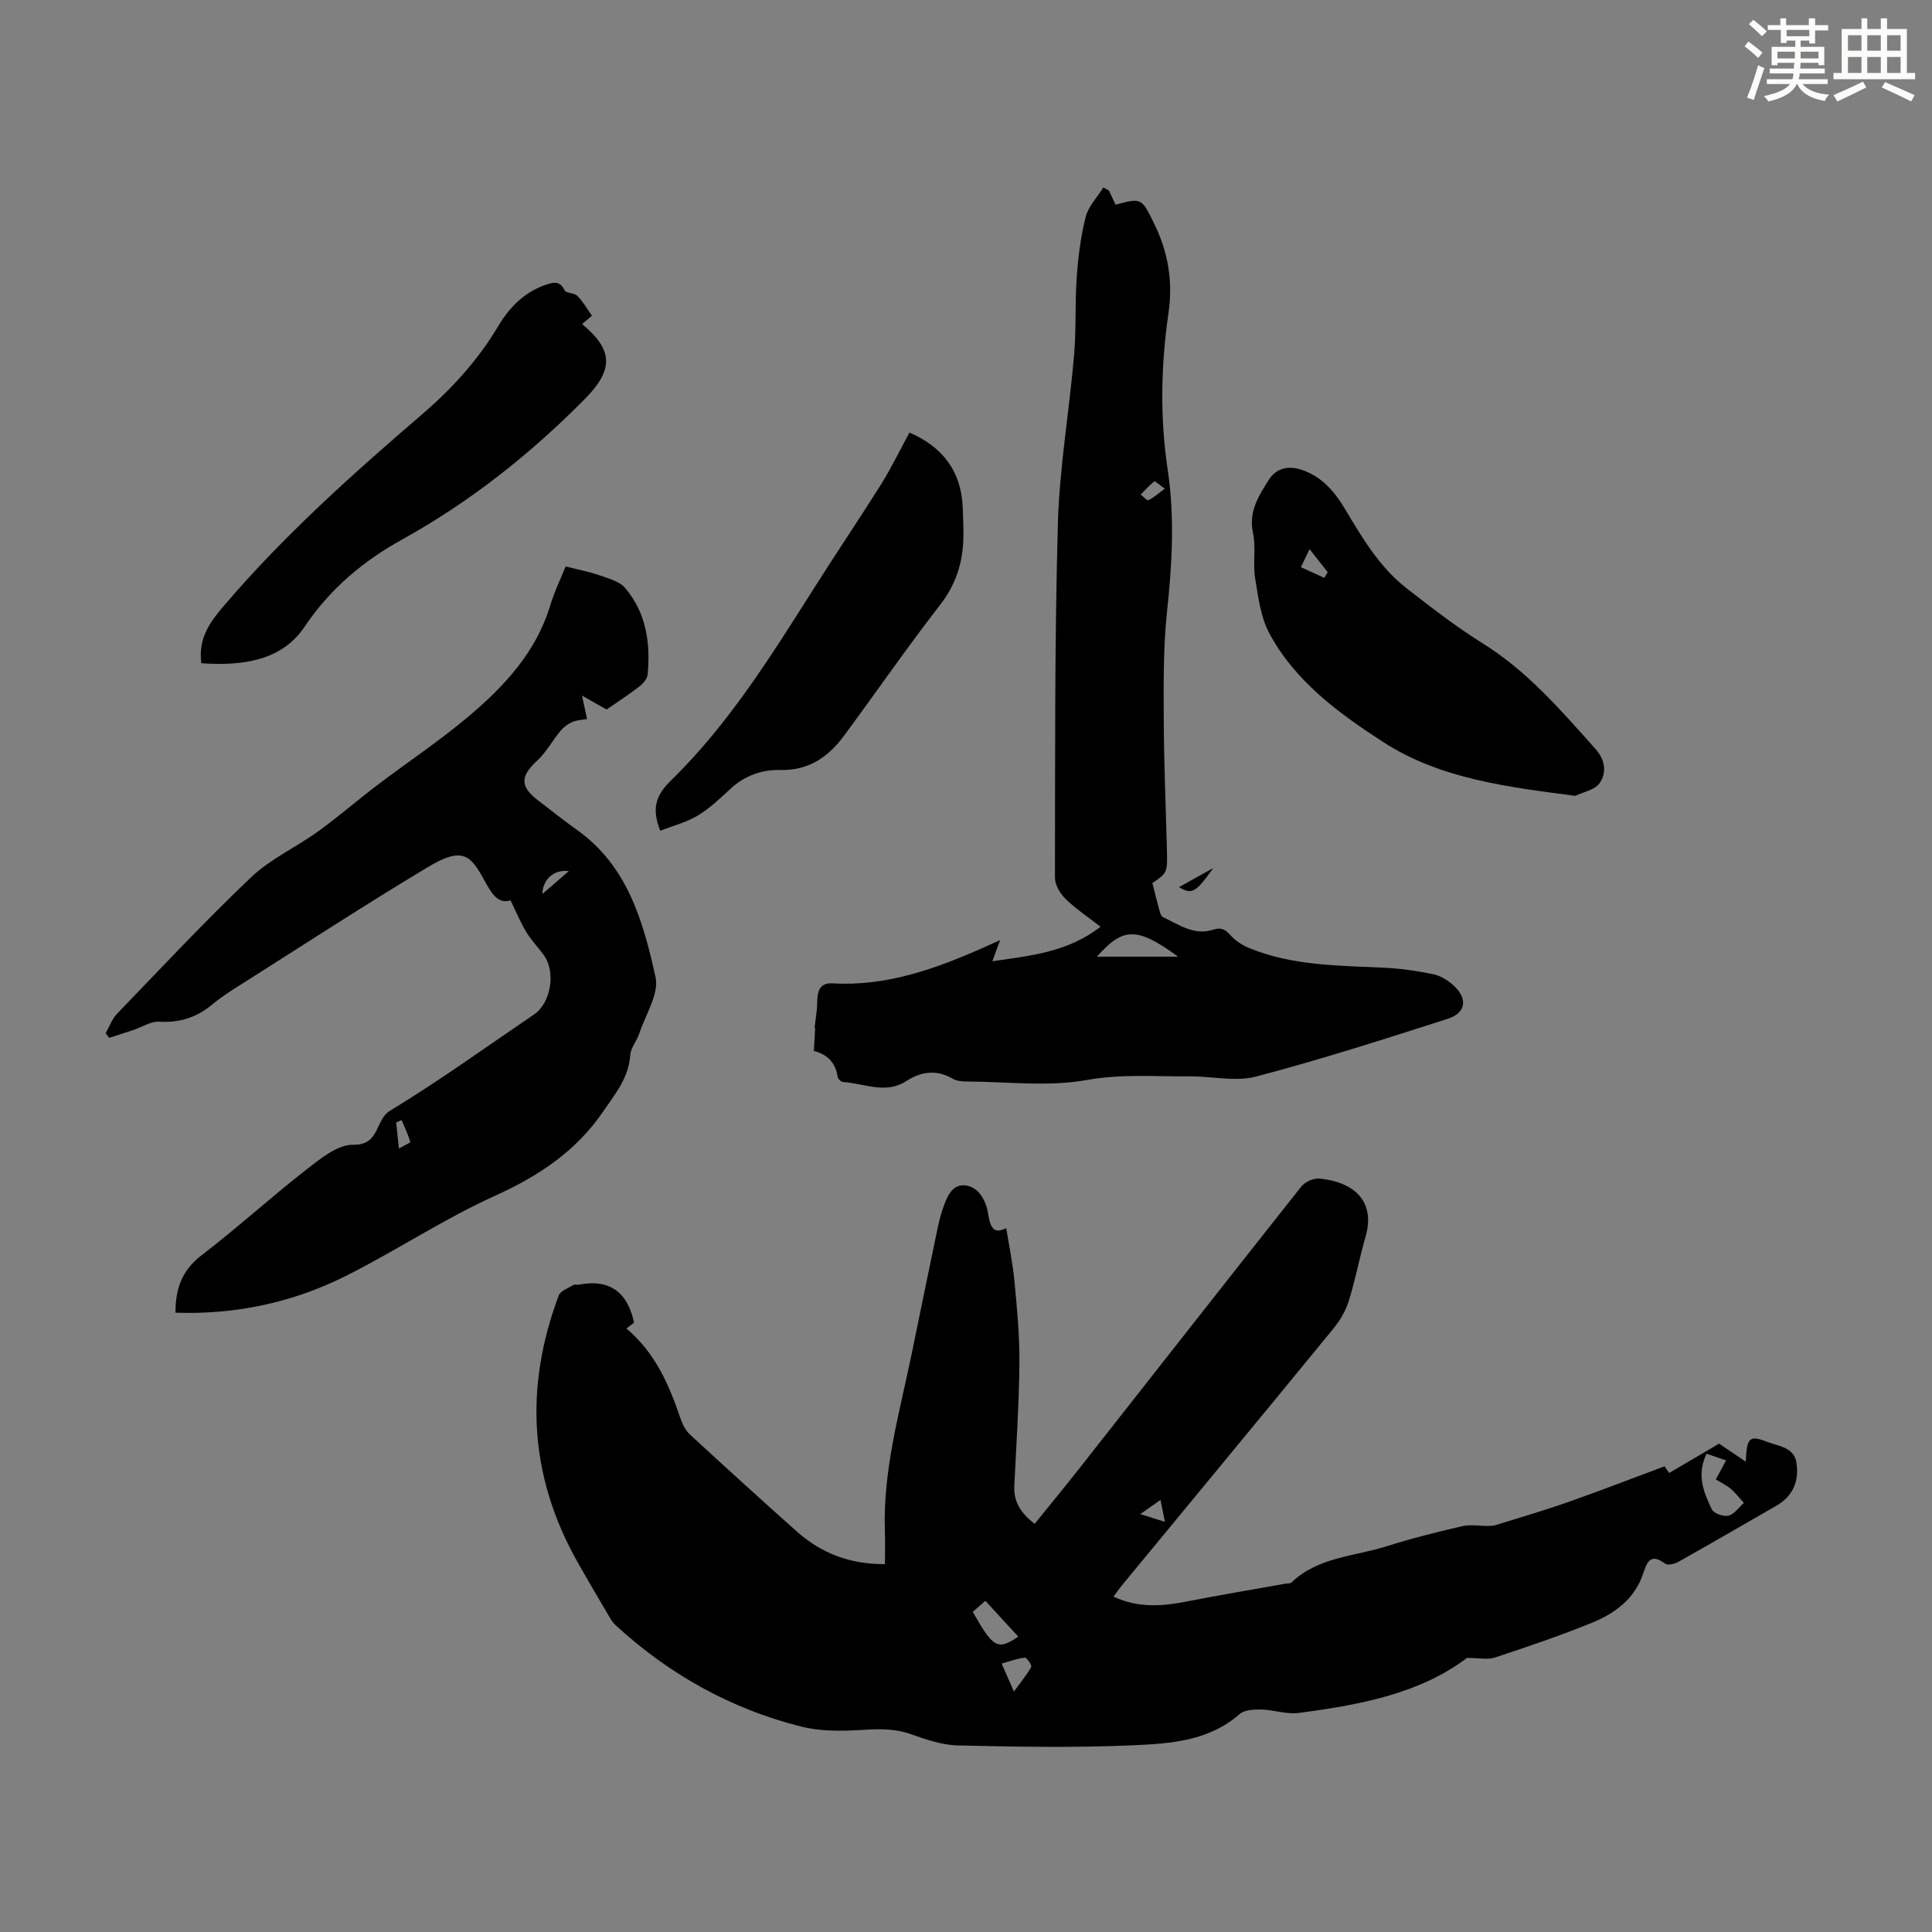
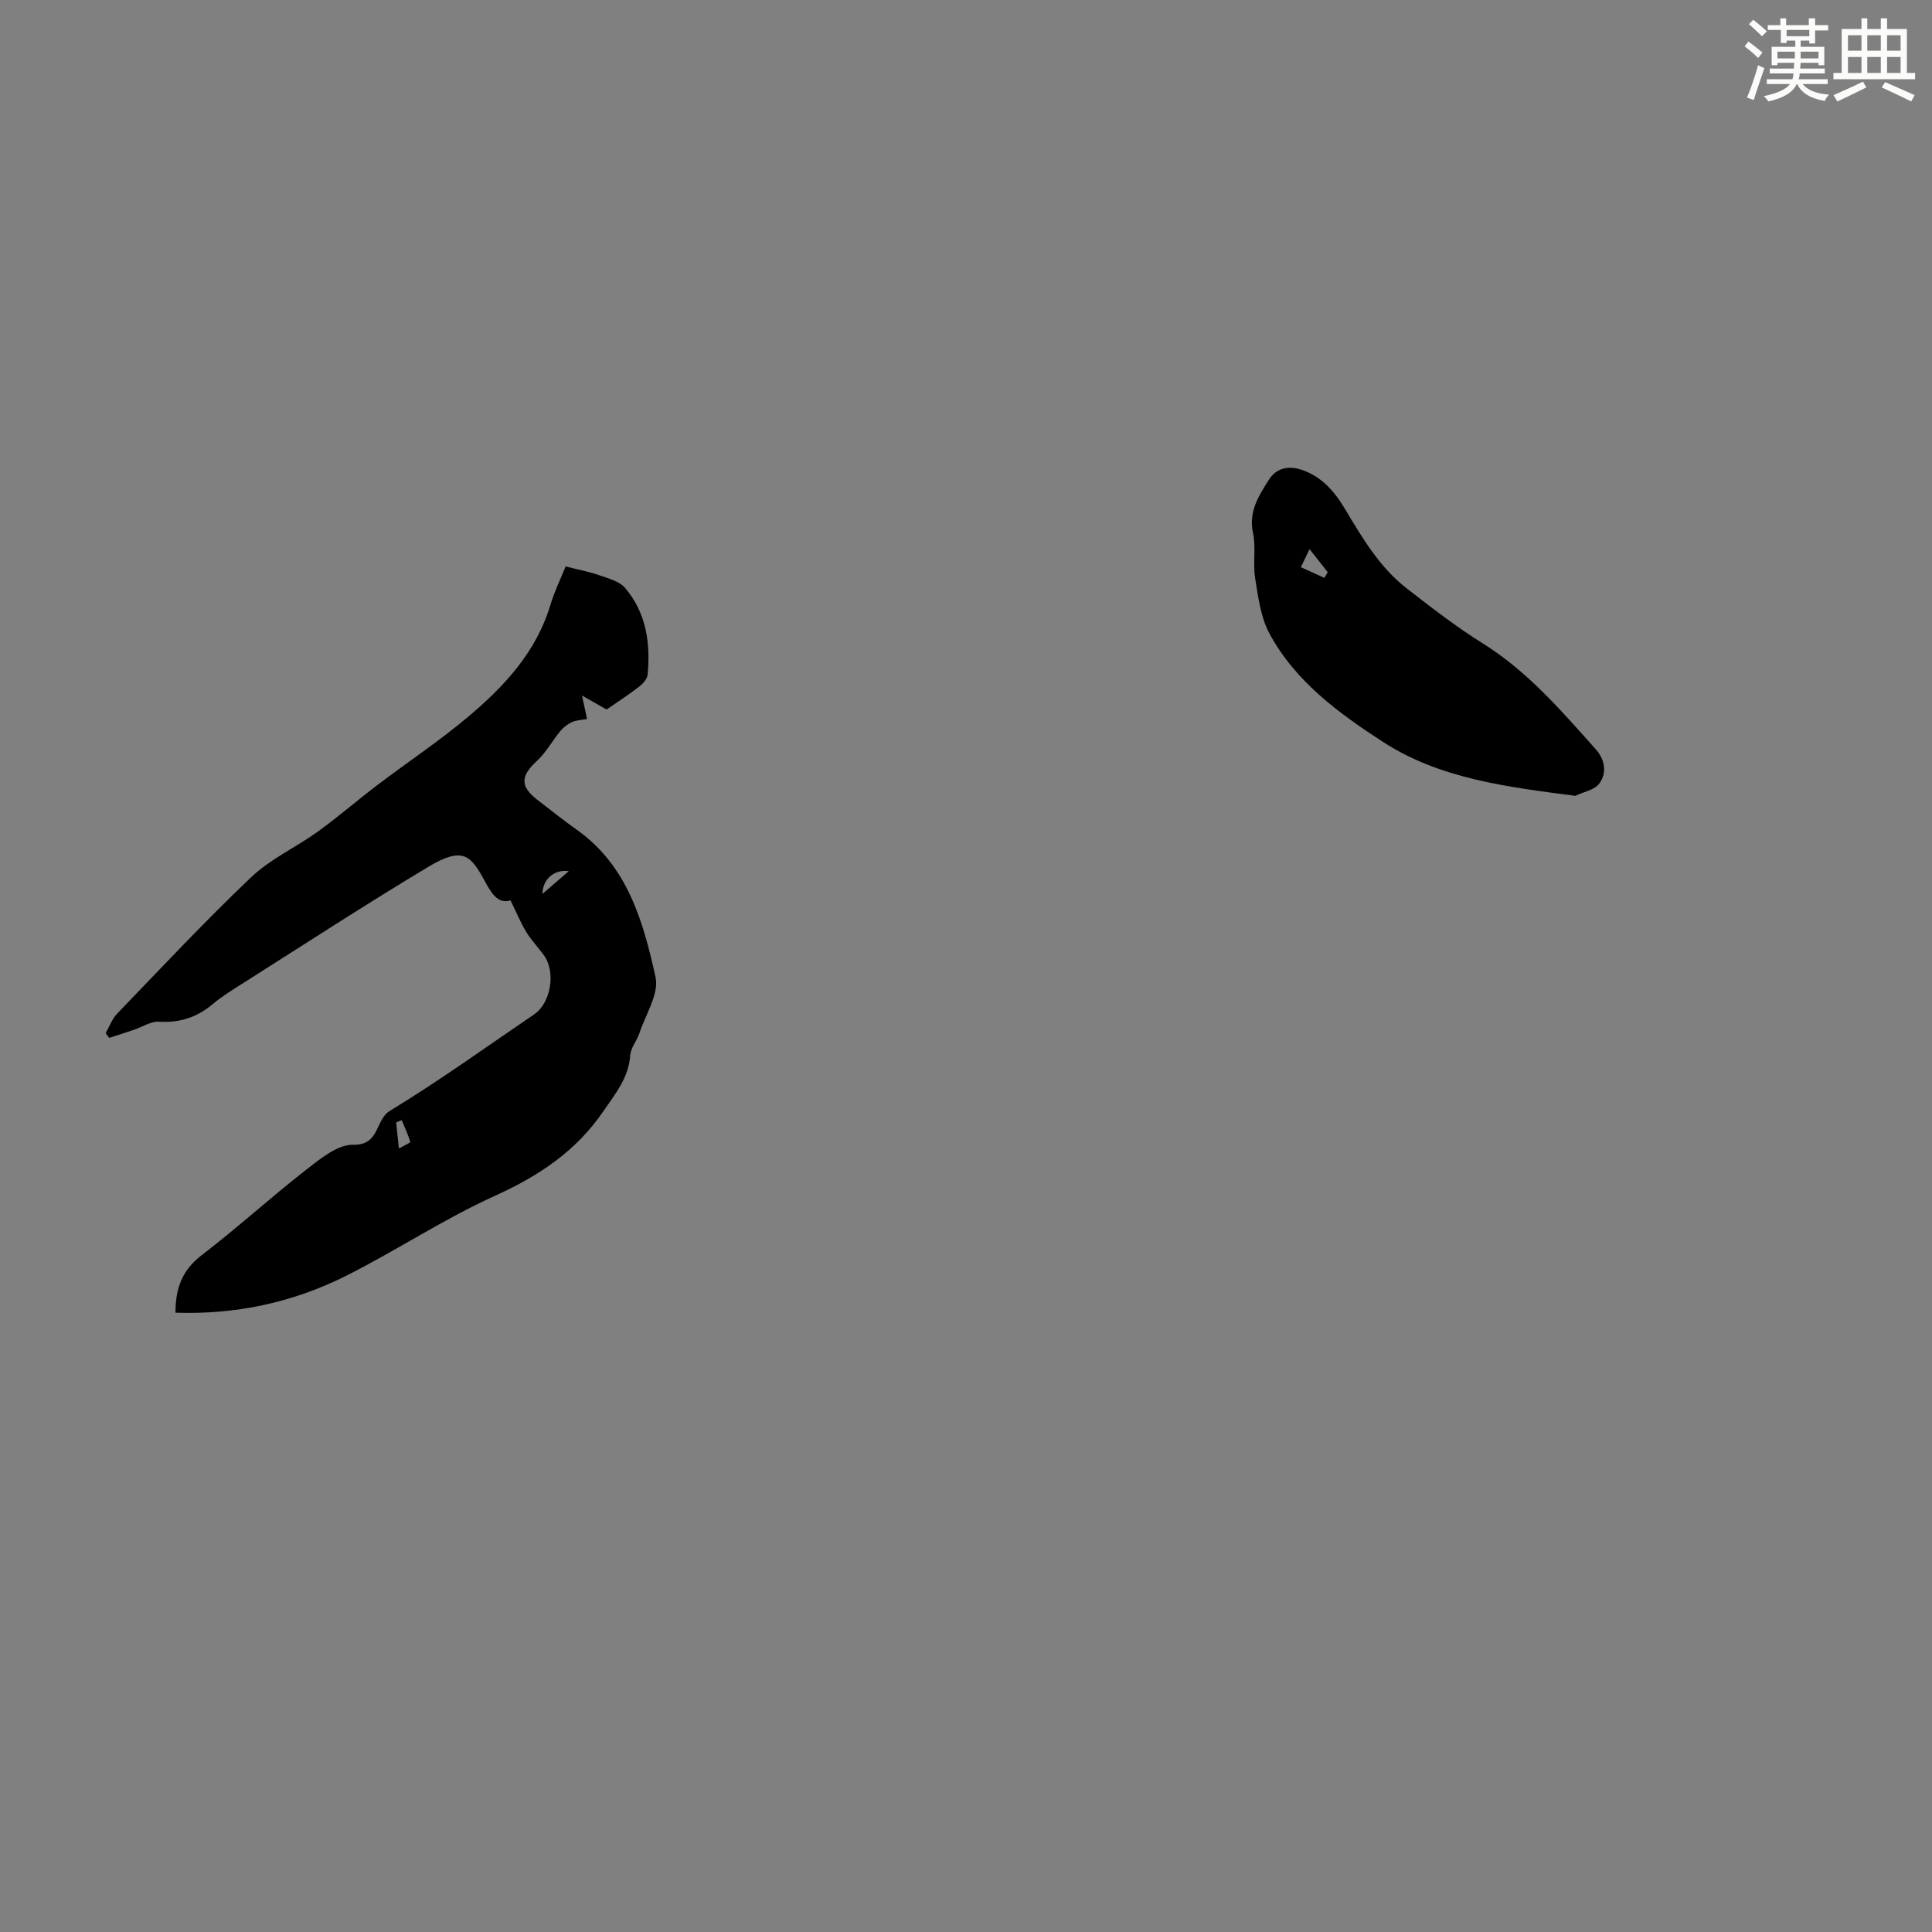
<svg xmlns="http://www.w3.org/2000/svg" enable-background="new 0 0 400 400" viewBox="0 0 400 400">
  <rect x="0" y="0" width="400" height="400" fill="#808080" stroke="none" />
  <g fill="#010000">
-     <path d="m131.27 273.84c-.35.27-.91.7-1.58 1.21 5.96 5.02 8.84 11.64 11.18 18.59.41 1.21 1.05 2.51 1.97 3.36 7.32 6.75 14.69 13.45 22.13 20.08 5.02 4.47 10.92 6.79 18.25 6.76 0-2.38.07-4.59-.01-6.79-.45-12.7 3.09-24.78 5.6-37.03 1.68-8.21 3.37-16.42 5.08-24.62.34-1.64.69-3.29 1.22-4.87.83-2.47 1.89-5.53 4.88-5.09 2.69.4 4.17 3.1 4.61 5.98.52 3.37 1.51 3.92 3.73 2.86.56 3.52 1.35 7.22 1.7 10.95.53 5.65 1.08 11.32 1.03 16.98-.08 8.49-.65 16.98-1.06 25.47-.16 3.37 1.47 5.67 4.21 7.82 3.28-4.06 6.46-7.92 9.55-11.85 15.22-19.34 30.39-38.73 45.68-58.01.77-.97 2.58-1.76 3.8-1.63 8.22.91 11.36 5.56 9.48 12.05-1.27 4.39-2.1 8.92-3.47 13.27-.64 2.06-1.82 4.08-3.2 5.76-14.53 17.75-29.16 35.42-43.75 53.12-.56.68-1.05 1.4-1.76 2.35 5.1 2.4 10.08 2.01 15.18 1.01 6.77-1.33 13.57-2.46 20.37-3.68.44-.08 1.02 0 1.29-.25 5.54-5.31 13.08-5.39 19.81-7.53 5.11-1.62 10.33-2.92 15.55-4.13 1.71-.39 3.58-.03 5.38-.05.53 0 1.08-.04 1.58-.19 4.97-1.55 9.98-3 14.89-4.73 6.72-2.36 13.36-4.94 20.03-7.42.31.45.86 1.24.96 1.38 3.93-2.31 7.47-4.4 10.34-6.08 2.2 1.49 3.61 2.44 5.52 3.73.22-5.03.78-5.52 4.37-4.12 2.38.93 5.66 1.09 6.14 4.41.54 3.69-.7 6.84-4.13 8.81-6.76 3.89-13.51 7.81-20.31 11.63-.78.44-2.22.79-2.76.39-2.95-2.19-3.7-.53-4.55 2.04-1.7 5.18-5.81 8.23-10.54 10.17-6.61 2.7-13.39 4.98-20.17 7.23-1.49.49-3.29.07-5.76.07-9.75 7.39-22.24 9.76-34.92 11.4-2.47.32-5.08-.65-7.64-.71-1.53-.03-3.52.05-4.54.95-6.39 5.61-14.36 6.11-22.07 6.45-12.07.54-24.18.31-36.26.03-3.25-.07-6.56-1.22-9.68-2.32-3.38-1.2-6.67-1.11-10.17-.89-4.16.26-8.54.32-12.53-.68-14.46-3.62-27.18-10.71-38.21-20.76-.49-.44-.95-.95-1.28-1.52-2.3-3.91-4.61-7.81-6.84-11.76-10.04-17.78-11.04-36.24-3.91-55.22.37-.99 2-1.52 3.08-2.2.24-.15.67.03.99-.03 6.38-1.26 10.17 1.45 11.52 7.85zm222.05 27.14c-2.12 4.38-.58 8.05 1.11 11.54.41.84 2.42 1.53 3.43 1.28 1.21-.31 2.14-1.71 3.19-2.64-.89-.98-1.7-2.05-2.69-2.9-.91-.77-2.02-1.29-3.12-1.96.74-1.36 1.36-2.5 2.13-3.94-1.42-.48-2.65-.9-4.05-1.38zm-151.92 32.74c4.26 7.51 5.17 8.01 9.42 5.12-2.24-2.44-4.45-4.85-6.81-7.41-1.06.92-1.85 1.62-2.61 2.29zm8.52 16.5c1.48-2.04 2.69-3.48 3.58-5.1.18-.34-.92-1.96-1.31-1.92-1.57.16-3.09.75-4.81 1.23.91 2.08 1.53 3.49 2.54 5.79zm26.16-36.74c1.98.62 3.22 1.01 5.11 1.6-.41-1.98-.64-3.1-.93-4.53-1.32.93-2.29 1.61-4.18 2.93z" />
-     <path d="m229.59 39.45c.47.99.93 1.97 1.38 2.93 5.41-1.45 5.36-1.42 7.98 3.91 2.9 5.89 3.93 11.98 2.97 18.55-1.57 10.77-1.78 21.61-.16 32.41 1.47 9.83.91 19.56-.14 29.4-.78 7.29-.71 14.69-.68 22.04.03 9.01.42 18.01.65 27.02.13 4.99.12 4.99-3 7.12.47 1.85.8 3.29 1.21 4.71.24.83.42 2.08 1 2.35 3.26 1.52 6.42 3.87 10.33 2.6 1.7-.56 2.56-.07 3.68 1.19 1.03 1.16 2.51 2.08 3.97 2.67 9.01 3.64 18.57 3.56 28.06 4.02 3.33.16 6.66.67 9.93 1.34 1.45.3 2.92 1.21 4.06 2.21 3.08 2.72 2.76 5.77-1.05 7-13.17 4.22-26.36 8.46-39.73 11.97-4.26 1.12-9.11-.07-13.69-.04-7.12.05-14.13-.54-21.39.76-8.03 1.43-16.51.34-24.79.3-.98 0-2.1-.09-2.91-.56-3.38-1.97-6.53-1.53-9.68.5-4.29 2.76-8.69.43-13.04.17-.41-.02-1.06-.64-1.12-1.05-.42-3.19-2.49-4.8-4.92-5.37.1-1.82.18-3.29.26-4.77-.04-.01-.08-.01-.12-.02.19-1.74.53-3.48.54-5.22.02-2.26.44-4.16 3.18-4 11.06.65 21.09-2.92 30.96-7.27 1.01-.45 2.02-.91 3.74-1.68-.6 1.61-.97 2.62-1.62 4.38 7.82-1.16 15.53-1.81 22.4-7.15-2.59-2.02-5.11-3.68-7.24-5.76-1.12-1.1-2.19-2.9-2.19-4.39.05-24.39-.08-48.79.6-73.16.32-11.7 2.35-23.35 3.36-35.04.46-5.33.16-10.72.54-16.06.3-4.21.82-8.46 1.85-12.53.56-2.2 2.4-4.09 3.66-6.11.37.18.76.4 1.16.63zm-2.5 158.62h16.82c-8.73-6.42-11.49-5.94-16.82 0zm14.08-96.9c-1.16-.81-2.04-1.62-2.19-1.5-1.02.8-1.89 1.8-2.81 2.73.54.41 1.3 1.29 1.58 1.16 1.06-.49 1.97-1.32 3.42-2.39z" />
    <path d="m36.33 271.78c-.01-5.16 1.46-8.88 5.44-11.92 7.37-5.64 14.24-11.93 21.56-17.63 2.94-2.29 6.55-5.29 9.8-5.22 5.56.11 4.5-5.15 7.6-7.03 10.22-6.2 19.94-13.23 29.84-19.95 3.49-2.37 4.56-8.77 2.03-12.27-1.18-1.63-2.61-3.1-3.65-4.81-1.18-1.95-2.05-4.08-3.25-6.54-2.77.89-4.13-1.82-5.53-4.35-2.71-4.92-4.38-6.85-11.44-2.62-12.94 7.75-25.59 16-38.34 24.07-2.17 1.38-4.39 2.73-6.35 4.38-3.25 2.73-6.8 3.9-11.09 3.64-1.71-.11-3.49 1.1-5.25 1.69-1.69.57-3.39 1.11-5.09 1.66-.25-.32-.5-.64-.74-.97.78-1.36 1.33-2.95 2.38-4.04 9.17-9.51 18.19-19.17 27.76-28.26 3.99-3.79 9.27-6.18 13.8-9.44 4.24-3.06 8.2-6.51 12.37-9.67 6.22-4.72 12.75-9.06 18.71-14.07 7.46-6.28 14.08-13.34 17.03-23.08.92-3.03 2.33-5.92 3.19-8.07 2.88.73 4.97 1.11 6.94 1.81 1.88.67 4.17 1.23 5.36 2.63 4.4 5.15 5.29 11.44 4.67 17.97-.09.9-1.01 1.91-1.81 2.52-2.21 1.7-4.57 3.22-6.69 4.69-1.43-.81-2.75-1.57-5.08-2.89.47 2.21.73 3.4 1.04 4.86-.91.17-2.05.19-3.03.6-.93.4-1.83 1.08-2.47 1.85-1.67 2.01-2.94 4.42-4.83 6.17-3.49 3.22-3.6 5.33.18 8.21 2.67 2.04 5.28 4.16 8.02 6.09 10.52 7.45 13.77 18.99 16.31 30.51.76 3.46-2.06 7.74-3.34 11.61-.52 1.57-1.79 3.01-1.9 4.57-.32 4.66-3.04 7.9-5.52 11.53-5.68 8.35-13.4 13.45-22.51 17.58-10.64 4.81-20.46 11.38-30.93 16.62-10.93 5.46-22.68 7.99-35.19 7.57zm81.43-91.42c-3.08-.41-5.39 1.69-5.47 4.73 1.84-1.59 3.47-3 5.47-4.73zm-34.6 51.55c-.38.16-.76.32-1.14.48.17 1.61.34 3.23.57 5.4 1.09-.63 2.4-1.2 2.35-1.38-.46-1.54-1.15-3.01-1.78-4.5z" />
    <path d="m326.14 164.77c-14.13-1.85-28.01-3.52-39.8-11.16-9.1-5.9-18.18-12.51-23.52-22.45-1.82-3.39-2.33-7.58-2.96-11.47-.49-3.06.21-6.34-.44-9.35-.96-4.48 1.25-7.79 3.34-11.09 1.4-2.21 3.82-2.9 6.52-2.05 4.36 1.38 7.04 4.58 9.26 8.3 3.57 5.96 7.11 11.97 12.69 16.31 5.11 3.97 10.25 7.96 15.73 11.38 9.29 5.79 16.26 13.92 23.41 21.92 1.9 2.13 2.39 4.89.75 7.11-.96 1.33-3.26 1.72-4.98 2.55zm-51.95-45.13c.23-.39.47-.78.7-1.17-1.07-1.36-2.14-2.72-3.76-4.78-.75 1.56-1.28 2.65-1.8 3.74 1.61.74 3.24 1.47 4.86 2.21z" />
-     <path d="m41.68 137.31c-.71-5.31 1.99-8.76 4.81-12.05 12.38-14.5 26.57-27.16 40.98-39.55 6.17-5.31 11.51-11.19 15.67-18.17 2.42-4.05 5.58-7.22 10.22-8.7 1.57-.5 2.67-.53 3.53 1.26.31.65 2 .51 2.64 1.15 1.16 1.18 2 2.67 3.03 4.11-.69.59-1.34 1.14-2.04 1.74 6.53 5.38 6.49 9.5.6 15.47-11.31 11.43-23.72 21.29-37.85 29.12-8 4.43-14.91 10.15-20.23 18.1-4.73 7.03-12.88 8.12-21.36 7.52z" />
-     <path d="m188.3 89.55c6.82 2.96 10.77 8 11.03 15.66.07 2.01.17 4.03.13 6.04-.09 5.15-1.51 9.7-4.79 13.94-6.85 8.84-13.22 18.05-19.86 27.05-3.26 4.42-7.31 7.32-13.25 7.18-3.84-.1-7.44 1.18-10.4 3.96-2.12 1.98-4.28 4.03-6.75 5.5-2.36 1.41-5.15 2.11-7.71 3.12-1.85-4.69-.89-7.38 2.23-10.42 11.93-11.65 20.7-25.76 29.57-39.75 4.6-7.26 9.42-14.39 13.99-21.67 2.06-3.31 3.75-6.84 5.81-10.61z" />
-     <path d="m244.1 183.67c2.37-1.32 4.76-2.65 7.09-3.95-3.62 5.12-4.45 5.54-7.09 3.95z" />
  </g>
  <path d="m361.2 9.6.8-1c.9.7 1.9 1.4 2.9 2.3l-.9 1.1c-1-1-2-1.8-2.8-2.4zm.5 10.6c.9-2.1 1.6-4.3 2.3-6.7.4.2.8.4 1.3.6-.7 2.1-1.5 4.3-2.2 6.6zm.4-15.2.9-.9c1 .8 2 1.6 2.8 2.4l-1 1c-.9-.9-1.8-1.7-2.7-2.5zm12.5-1.2h1.2v1.4h2.7v1.1h-2.7v2.7h-1.2v-.6h-1.8v1.3h4.9v3.8h-1.2v-.5h-3.7c0 .4-.1.9-.1 1.2h5.1v1h-5.2c0 .5-.1.9-.2 1.2h6v1h-5.2c1.1 1.3 2.9 2 5.5 2.2-.4.4-.7.8-.9 1.3-2.9-.5-4.8-1.6-5.7-3.5h-.1c-.8 1.7-2.7 2.9-5.9 3.6-.2-.4-.6-.8-.9-1.1 2.8-.6 4.6-1.4 5.4-2.5h-4.8v-1h5.3c.1-.3.2-.7.2-1.2h-4.9v-1h5c0-.4 0-.8.1-1.2h-3.5v.5h-1.2v-3.8h4.9v-1.3h-1.8v.5h-1.2v-2.7h-2.7v-1h2.6v-1.4h1.2v1.4h4.7v-1.4zm-6.6 8.3h3.6c0-.4 0-.9 0-1.4h-3.6zm1.9-4.6h4.7v-1.3h-4.7zm6.6 3.2h-3.7v1.4h3.7z" fill="#fbfcfa" />
  <path d="m385.3 3.8h1.3v2.2h2.8v-2.2h1.3v2.2h4.1v9.1h1.7v1.3h-16.9v-1.3h1.7v-9.1h4.1v-2.2zm.4 13.1.7 1.2c-1.8.9-3.8 1.9-6 2.9-.2-.4-.5-.8-.8-1.3 2.3-1 4.3-1.9 6.1-2.8zm-3.1-6.4h2.8v-3.2h-2.8zm0 4.6h2.8v-3.3h-2.8zm4-4.6h2.8v-3.2h-2.8zm0 4.6h2.8v-3.3h-2.8zm3.7 1.9c2.1.9 4.1 1.8 6.1 2.7l-.7 1.3c-2.2-1.1-4.2-2-6.1-2.9zm3.2-9.7h-2.8v3.2h2.8zm-2.8 7.8h2.8v-3.3h-2.8z" fill="#fbfcfa" />
</svg>